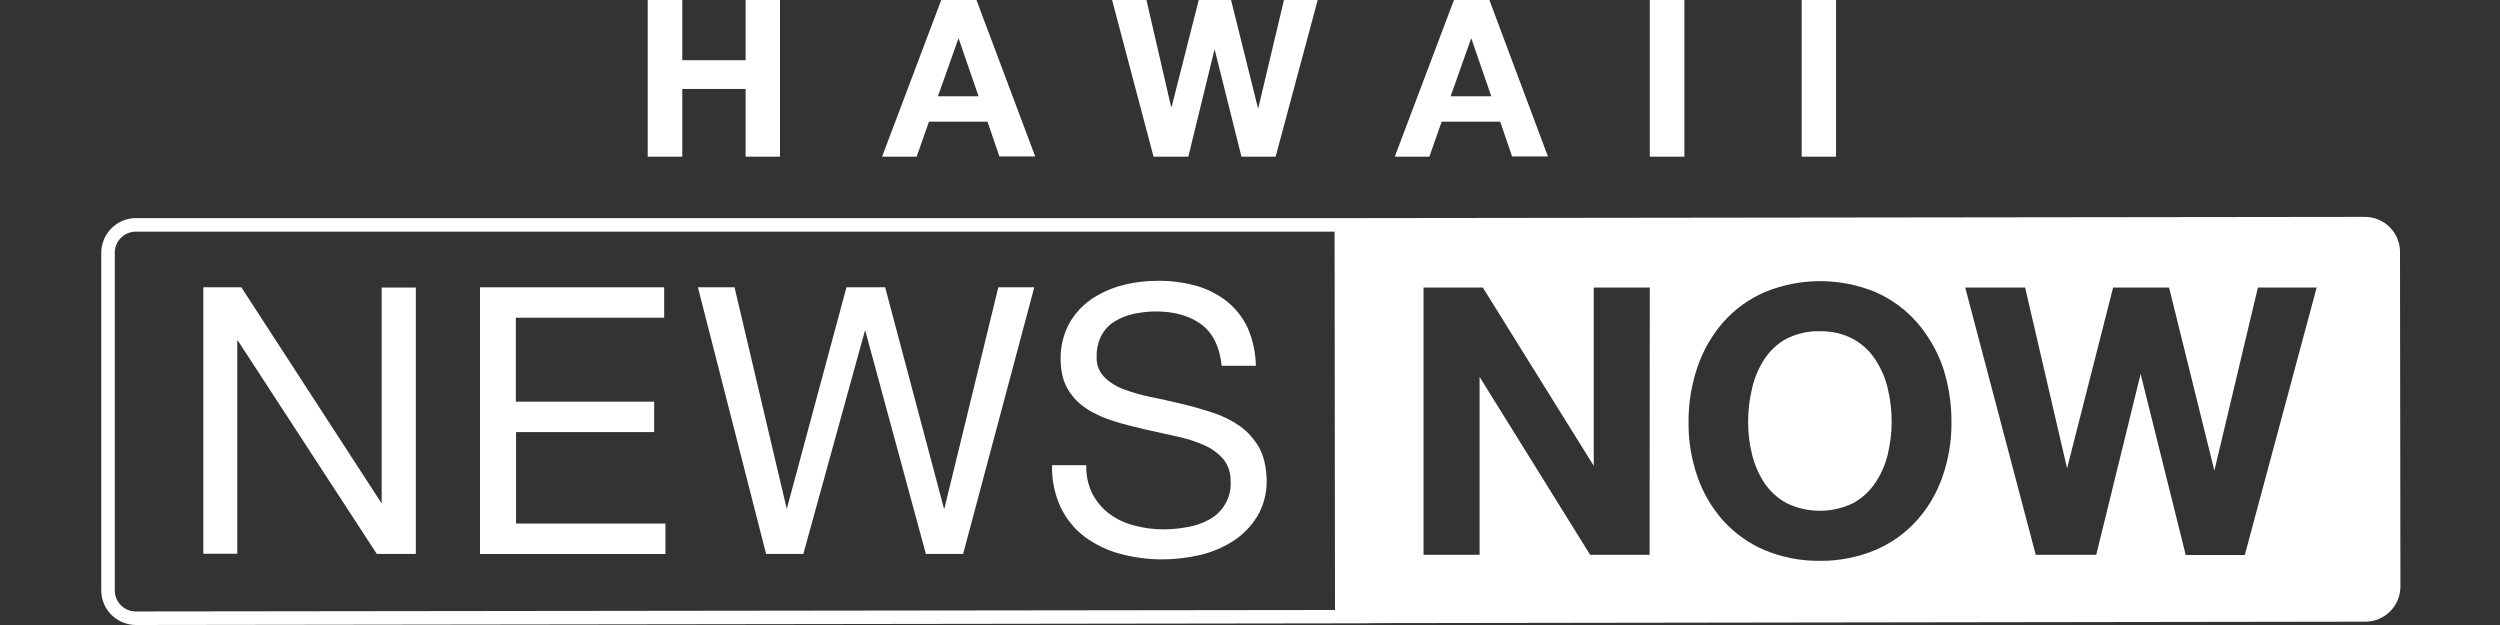
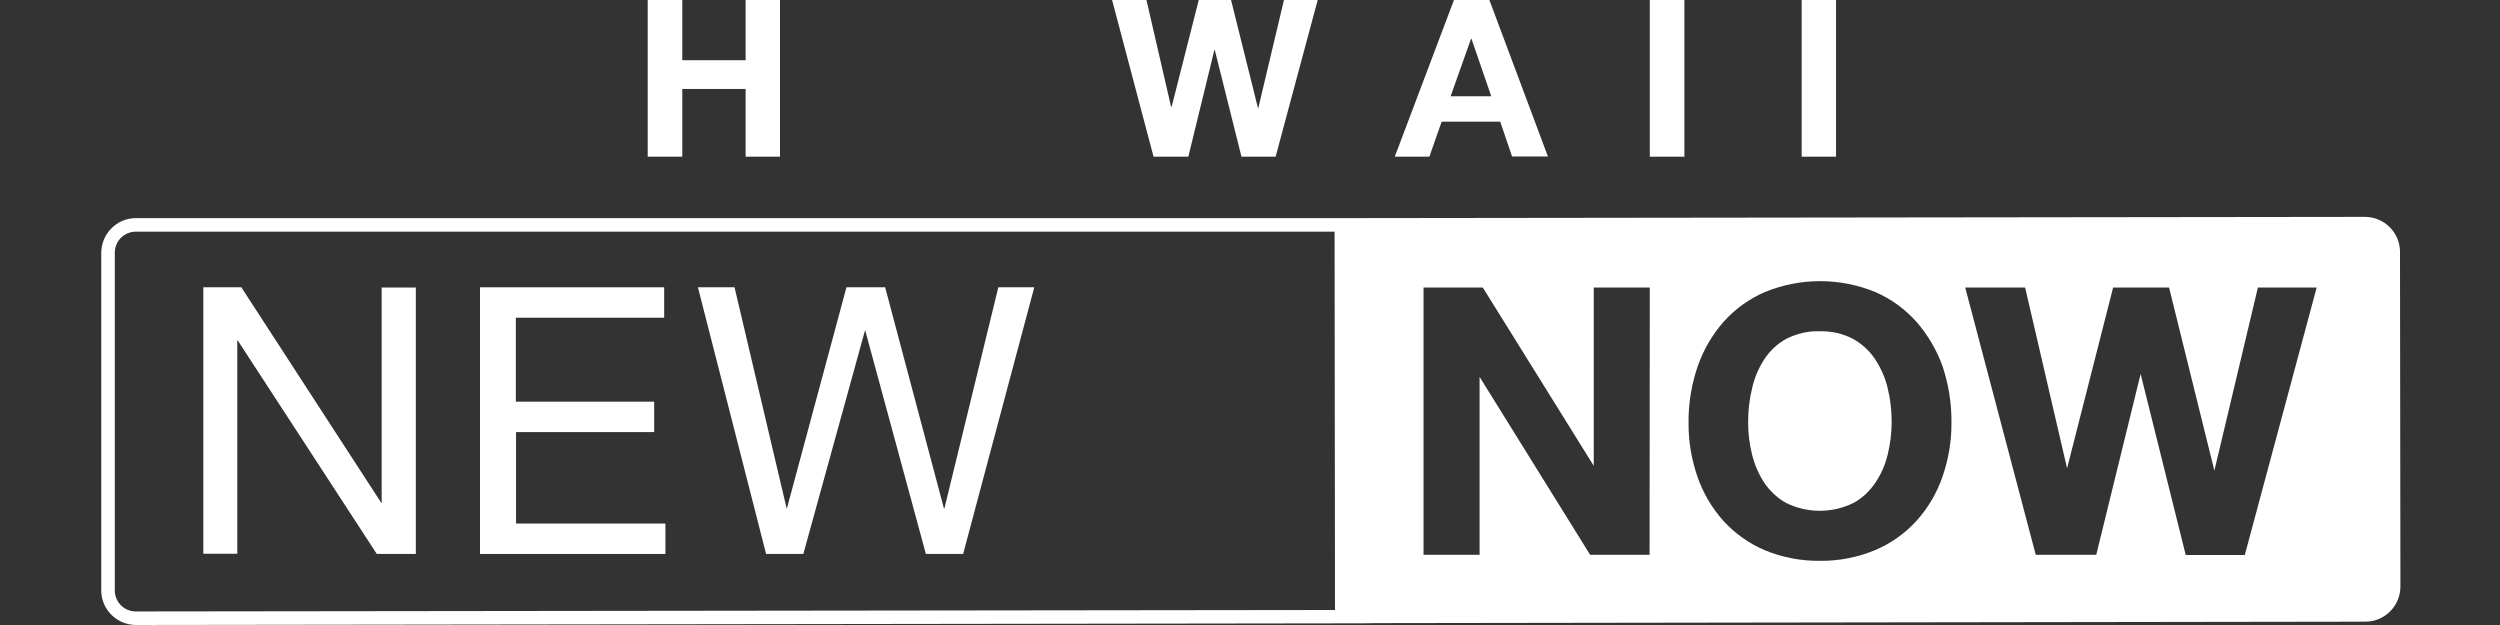
<svg xmlns="http://www.w3.org/2000/svg" version="1.1" id="Layer_1" x="0px" y="0px" viewBox="0 0 1200 300" style="enable-background:new 0 0 1200 300;" xml:space="preserve">
  <rect x="0" y="0" width="1200" height="300" fill="#333333" stroke="none" />
  <style type="text/css">
	.st0{fill:#FFFFFF;}
</style>
  <g>
    <path class="st0" d="M900.1,172.5c-2.7-4.1-6.3-7.4-10.6-9.8c-4.9-2.6-10.4-3.8-16-3.7v0c-5.5-0.2-11,1.1-16,3.6   c-4.3,2.3-7.9,5.7-10.6,9.8c-2.8,4.3-4.8,9-5.9,14c-1.3,5.3-1.9,10.8-1.9,16.2c0,5.3,0.6,10.5,1.9,15.6c1.2,4.9,3.2,9.5,5.9,13.6   c2.7,4,6.4,7.4,10.6,9.7c10.1,4.9,21.9,4.9,32,0c4.3-2.3,7.9-5.7,10.6-9.7c2.8-4.1,4.8-8.7,6-13.6c1.2-5.1,1.9-10.3,1.9-15.6   c0-5.5-0.6-10.9-1.9-16.2C905,181.5,902.9,176.8,900.1,172.5z" />
    <polygon class="st0" points="183.2,241.5 183.1,241.5 115.9,138 115.9,137.9 97.6,137.9 97.6,265.8 113.9,265.8 113.9,163.4    114.1,163.4 180.8,265.8 180.8,265.9 199.6,265.9 199.6,138 183.2,138  " />
    <polygon class="st0" points="247.7,207.4 314,207.4 314,192.8 247.6,192.8 247.6,152.5 318.8,152.5 318.8,137.9 230.4,137.9    230.4,265.9 319.4,265.9 319.4,251.3 247.7,251.3  " />
    <polygon class="st0" points="453.3,244.1 453.1,244.1 424.9,138 424.9,137.9 406.3,137.9 377.7,244.1 377.6,244.1 352.6,138    352.6,137.9 335,137.9 367.7,265.8 367.7,265.9 385.6,265.9 415.2,158.6 415.3,158.6 444.4,265.8 444.4,265.9 462.3,265.9    496.4,138.1 496.4,137.9 479.2,137.9  " />
-     <path class="st0" d="M604.4,214.9c-2.3-4.1-5.5-7.7-9.3-10.4c-4-2.8-8.5-5-13.2-6.5c-4.9-1.6-9.9-3-14.9-4.2   c-5-1.2-10-2.3-14.9-3.3c-4.5-0.9-8.9-2.2-13.1-3.8c-3.5-1.3-6.6-3.3-9.2-6c-2.4-2.6-3.6-6-3.4-9.5c-0.1-3.6,0.7-7.2,2.4-10.4   c1.5-2.7,3.7-5,6.4-6.6c2.8-1.7,5.9-2.9,9.2-3.6c3.5-0.7,7-1.1,10.5-1.1c8.7,0,16.1,2.1,21.6,6.1s8.9,10.7,9.9,19.8v0.2h16.4v-0.2   c-0.1-6.3-1.5-12.5-4-18.2c-2.3-4.9-5.8-9.3-10.1-12.7c-4.4-3.4-9.4-5.9-14.8-7.4c-6-1.6-12.1-2.4-18.3-2.3   c-5.8,0-11.5,0.7-17.1,2.2c-5.3,1.4-10.4,3.7-14.9,6.8c-4.3,3-7.9,7-10.5,11.7c-2.7,5.2-4.1,10.9-4,16.8c0,5.8,1.2,10.8,3.5,14.6   c2.3,3.9,5.5,7.1,9.3,9.5c4.1,2.6,8.6,4.5,13.2,5.9c4.9,1.5,10.1,2.8,14.9,3.9c4.8,1.1,9.9,2.2,14.9,3.3c4.5,1,8.9,2.3,13.1,4.2   c3.5,1.5,6.7,3.8,9.2,6.7c2.4,3,3.6,6.8,3.5,10.6c0.5,7.6-3.6,14.8-10.3,18.4c-3.2,1.8-6.8,3-10.4,3.6c-3.8,0.7-7.6,1.1-11.5,1.1   c-4.7,0-9.4-0.6-13.9-1.8c-4.3-1.1-8.3-2.9-11.9-5.5c-3.4-2.5-6.2-5.8-8.2-9.5c-2.2-4.3-3.2-9-3.1-13.8v-0.2H505v0.2   c-0.2,7,1.3,13.9,4.2,20.2c2.7,5.5,6.6,10.3,11.5,14c5.1,3.7,10.8,6.5,16.9,8.1c6.6,1.8,13.5,2.7,20.3,2.7c5.9,0,11.9-0.7,17.7-2   c5.7-1.3,11.1-3.5,16-6.6c4.8-3,8.8-7.1,11.8-11.9c3.2-5.3,4.7-11.4,4.6-17.5C607.9,224.4,606.7,219.1,604.4,214.9z" />
    <path class="st0" d="M1152,120.9c0-9.3-7.6-16.8-16.9-16.8L646,104.7H65.2c-9.1,0-16.5,7.4-16.6,16.6v162.1   c0,9.1,7.4,16.5,16.6,16.6l588.4-0.8l7.4-0.1l474.4-0.7c9.3,0,16.8-7.6,16.8-16.9L1152,120.9z M1027.5,179.5l-21.3,86.8h-29   l-0.1-0.2L943.3,138H972l0.1,0.2l20.1,86.6l22.1-86.8h26.8l0.1,0.2l21.7,87.7l20.9-87.9h28.2l-0.1,0.4l-34.4,128h-28.4v-0.2   L1027.5,179.5z M936.7,202.7c0.1,8.9-1.4,17.7-4.3,26.1c-2.7,7.8-6.9,15-12.4,21.1c-5.5,6.1-12.3,10.9-19.8,14.1   c-8.4,3.5-17.5,5.3-26.6,5.2c-9.1,0.1-18.1-1.6-26.5-5.1c-7.6-3.2-14.3-8-19.9-14.1c-5.5-6.2-9.7-13.3-12.4-21.1   c-2.9-8.4-4.4-17.2-4.3-26.1c-0.1-9.1,1.4-18.1,4.3-26.7c2.7-7.9,6.9-15.2,12.4-21.5c5.5-6.2,12.3-11.1,19.9-14.4   c17-7,36.1-7,53.1,0c7.6,3.3,14.3,8.2,19.8,14.4c5.5,6.3,9.7,13.6,12.5,21.4C935.3,184.6,936.8,193.6,936.7,202.7z M791.8,266.3   h-28.5l-0.1-0.1l-53-85.3v85.4h-26.9V138h28.4l0.1,0.1l53.2,85.5V138h26.9L791.8,266.3z M65.2,293.5c-5.6,0-10.1-4.5-10.1-10.1   V121.3c0-5.6,4.5-10.1,10.1-10.1l575.4,0l0.2,181.6L65.2,293.5z" />
    <polygon class="st0" points="327.5,42.7 357.9,42.7 357.9,75.2 374.4,75.2 374.4,0 357.9,0 357.9,28.9 327.5,28.9 327.5,0 310.9,0    310.9,75.2 327.5,75.2  " />
-     <path class="st0" d="M445.9,58.4H474l5.7,16.7h17.2L468.7,0h-16.9l-28.4,75.2H440L445.9,58.4z M460,18.6h0.2l9.5,27.6h-19.5   L460,18.6z" />
    <polygon class="st0" points="570.4,75.2 582.9,24 583.1,24 595.9,75.2 612.3,75.2 632.5,0 616.3,0 604,51.8 603.8,51.8 590.9,0    575.4,0 562.4,51.2 562.1,51.2 550.3,0 533.8,0 553.7,75.2  " />
-     <path class="st0" d="M692,58.4h28.1l5.7,16.7H743L714.9,0h-17l-28.4,75.2h16.6L692,58.4z M706.1,18.6h0.2l9.5,27.6h-19.5   L706.1,18.6z" />
+     <path class="st0" d="M692,58.4h28.1l5.7,16.7H743L714.9,0h-17l-28.4,75.2h16.6L692,58.4z M706.1,18.6h0.2l9.5,27.6h-19.5   L706.1,18.6" />
    <rect x="791.9" class="st0" width="16.6" height="75.2" />
    <rect x="864.8" class="st0" width="16.5" height="75.2" />
  </g>
</svg>